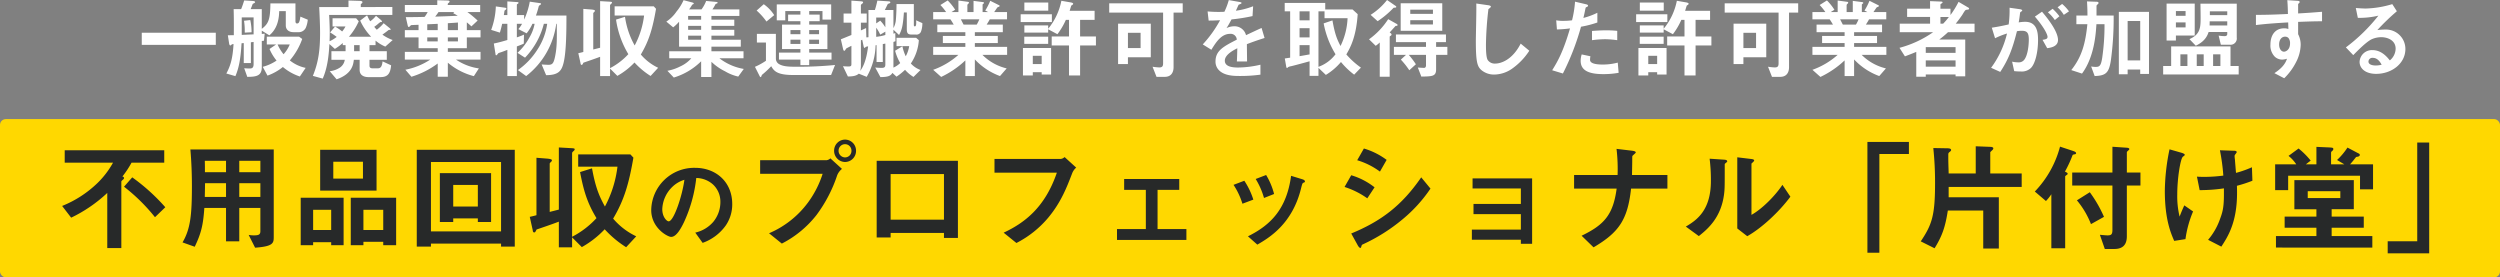
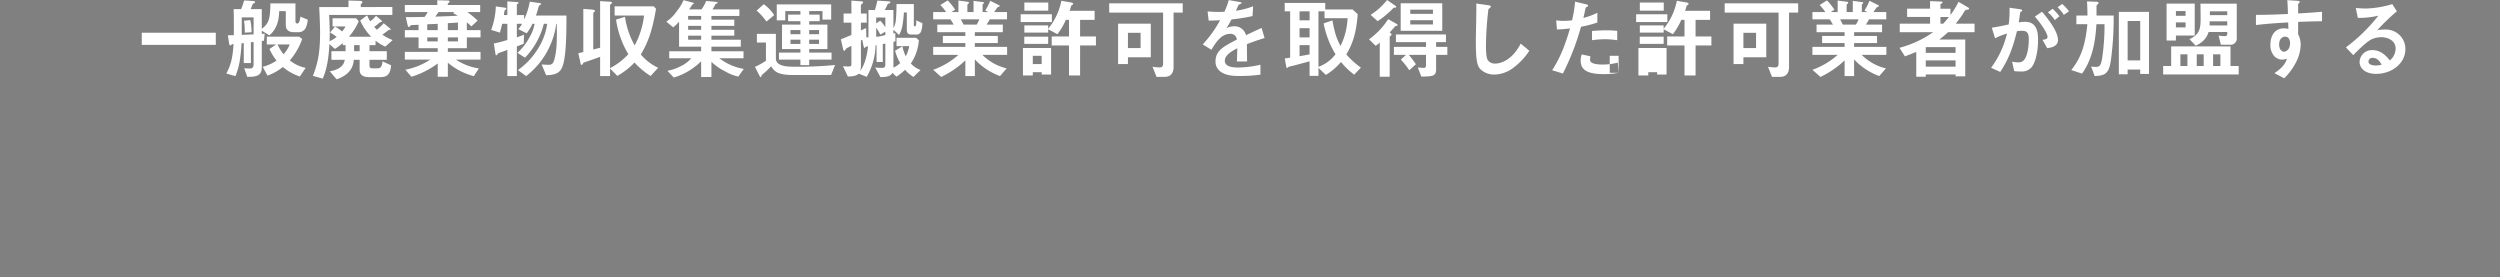
<svg xmlns="http://www.w3.org/2000/svg" width="853" height="94.63" viewBox="0 0 853 94.63">
  <rect x="0" y="0" width="853" height="94.63" fill="#808080" stroke="none" />
  <defs>
    <style>.a{fill:#fff;}.b{fill:#ffd800;}.c{fill:#272929;}</style>
  </defs>
  <g transform="translate(-414.734 -1577.26)">
-     <path class="a" d="M27.63-9.33v-4.14H2.37v4.14Zm31.38-8.58-2.52-1.05c-.24,1.95-.57,2.34-1.14,2.34-.39,0-.54-.3-.54-.81v-6.03H46.26c-.06,5.46-.6,6.87-2.94,8.67v-6.72H39.51c.3-.63.6-1.5.69-1.71.06-.12.09-.12.39-.27.33-.15.45-.27.45-.42,0-.3-.54-.36-.84-.39l-2.88-.18c-.21.63-.6,1.92-1.05,2.97H33.72c.06,2.1.09,3.78.06,8.88-.6,0-1.23.03-2.04.03l.42,2.7c.09.54.21.78.48.78.06,0,.09-.03.33-.24.18-.18.24-.18.72-.24-.3,4.65-.9,7.14-2.46,10.05l3.09.9c1.29-3,1.8-6.21,2.1-11.22l.75-.06v6.81H39.6V-10.2l.93-.12v7.56c0,1.35-.63,1.5-1.32,1.5-.57,0-1.05-.03-1.89-.09l1.05,2.94c3.09,0,4.95-.33,4.95-3.3v-8.94c.36-.03.39-.06.75-.09l.24-2.4c-.57.06-.75.06-.99.09v-1.11l2.58,1.59c2.43-2.01,3.3-4.92,3.36-8.25h2.25v4.86c0,1.53,1.14,2.31,2.64,2.31h1.53a2.708,2.708,0,0,0,2.64-1.47A8.662,8.662,0,0,0,59.01-17.91ZM58.29-1.47a12.649,12.649,0,0,1-5.4-2.55,23.137,23.137,0,0,0,4.23-7.32l-1.08-.78H45.03v2.67h3.18L45.96-7.92a16.416,16.416,0,0,0,2.4,3.96,15.481,15.481,0,0,1-4.71,2.13l1.62,3a18.06,18.06,0,0,0,5.25-2.94,17.416,17.416,0,0,0,5.79,3.24ZM52.86-9.45a11.844,11.844,0,0,1-2.1,3.33,14.026,14.026,0,0,1-2.04-3.33ZM40.53-12.9c-.96.03-2.94.12-4.05.18v-5.97h4.05Zm-.69-.72a19.522,19.522,0,0,0-.45-4.17l-2.13.24a21.9,21.9,0,0,1,.24,4.05Zm48.15,2.64a13.475,13.475,0,0,1-3.51-1.83c.45-.33,1.14-.81,2.01-1.5a.539.539,0,0,1,.39-.12c.24,0,.42,0,.42-.18,0-.15-.39-.45-.45-.51L84.9-16.71a12.877,12.877,0,0,1-2.34,2.22,8.937,8.937,0,0,1-.87-.99,13.668,13.668,0,0,0,1.53-1.2c.24-.18.36-.27.54-.42.39,0,.57,0,.57-.18,0-.21-.33-.51-.39-.57l-1.65-1.38a9.05,9.05,0,0,1-1.98,1.86,13.292,13.292,0,0,1-1.05-2.04l-2.37,1.8a19.675,19.675,0,0,0,3.75,5.52H73.05a20.977,20.977,0,0,0,3.36-5.28l-.9-1.02H67.47v2.79h4.41a9.053,9.053,0,0,1-1.14,1.71,15.188,15.188,0,0,0-2.43-1.68l-1.68,2.01a20.1,20.1,0,0,1,2.25,1.53,11.185,11.185,0,0,1-2.43,1.47c.06-1.56.06-2.94.06-3.18,0-.75-.06-3.39-.21-5.79H87.87v-2.7H77.1v-.87c0-.12.03-.15.36-.39a.607.607,0,0,0,.21-.39c0-.33-.39-.42-.93-.45l-3.84-.12v2.22H62.91c.15,2.88.3,6.36.3,8.85,0,5.76-.54,9.93-2.46,14.64l3.36.93c1.83-4.08,2.13-9.03,2.28-11.79l1.86,1.65a17.382,17.382,0,0,0,2.7-2.01v.72h.96v2.07H67.08v2.94h4.56a3.878,3.878,0,0,1-1.68,2.67A7.83,7.83,0,0,1,66.51-.33l2.34,2.76C74.19.6,74.55-2.7,74.73-4.23h1.98V-.78c0,2.34,2.34,2.46,2.97,2.46h4.14c2.61,0,3.36-1.35,3.63-4.02L84.54-3.69c-.15,1.08-.33,2.37-1.59,2.37H81.06c-.48,0-.99-.15-.99-.9V-4.23h5.91V-7.17H80.07V-9.24h2.07v-1.53a12.945,12.945,0,0,0,3.33,2.04ZM76.71-7.17H74.82V-9.24h1.89Zm41.25,2.88V-6.93H106.8V-8.19h6.48v-3.69h4.68v-2.46h-4.68v-2.67c.81.69,1.11.93,1.56,1.38l2.13-1.98a35.388,35.388,0,0,0-3.51-2.91h4.38v-2.4H106.77c0-.45,0-.48.27-.69.3-.27.36-.3.36-.45,0-.36-.48-.39-.69-.39l-3.51-.09v1.62H92.13v2.4h7.8a11.811,11.811,0,0,1-1.05,1.65c-.78.03-3.69.09-6.42.09l.63,2.76c.12.48.24.6.39.6s.18-.06.6-.48a.658.658,0,0,1,.54-.18c.6-.03.75-.03,2.19-.09v1.83H92.13v2.46h4.68v3.69h6.54v1.26H92.13v2.64h8.67A23.493,23.493,0,0,1,92.31-.84l2.07,2.4a29.3,29.3,0,0,0,8.97-4.53V1.56h3.45v-4.8a22.479,22.479,0,0,0,8.88,4.59l1.71-2.64a18.537,18.537,0,0,1-7.8-3Zm-7.71-10.05H106.8v-2.37c2.31-.15,2.58-.15,3.45-.24Zm0,3.84H106.8v-1.38h3.45Zm-6.9-3.84H99.78v-2.01c1.29-.03,2.22-.09,3.57-.15Zm0,3.84H99.78v-1.38h3.57Zm6.84-8.76c-2.88.15-5.64.24-7.71.3a14.857,14.857,0,0,0,1.14-1.56h5.37l-.36.39C109.02-19.92,109.44-19.71,110.19-19.26Zm37.08-.06H136.86a27.708,27.708,0,0,0,.9-2.94.876.876,0,0,1,.51-.66c.15-.09.33-.24.33-.39,0-.12-.12-.21-.27-.24l-3.57-.51a25.49,25.49,0,0,1-1.92,6.12V-19.5h-2.49v-3.51c0-.15.18-.27.33-.33a.412.412,0,0,0,.24-.33c0-.18-.18-.24-.33-.24l-3.48-.24v4.65h-1.2c.03-.18.21-1.35.21-1.41.06-.15.09-.15.48-.45a.5.5,0,0,0,.18-.33c0-.15-.18-.27-.36-.3l-3.24-.45a25.857,25.857,0,0,1-1.59,8.01l2.97.93c.27-.9.45-1.53.78-3h1.77v5.52c-1.92.57-2.94.84-4.62,1.2l.57,3.57c.03.27.06.45.27.45.15,0,.45-.39.66-.69a5.146,5.146,0,0,1,.78-.3c.18-.03,1.44-.51,2.34-.87V1.32h3.24V-8.79c1.29-.48,1.59-.6,2.37-.96l.06-3.06c-1.05.45-1.71.69-2.43.93V-16.5h1.77a8.975,8.975,0,0,1-1.26,1.8l2.82,1.44a14.734,14.734,0,0,0,1.98-3.24h.75a14.354,14.354,0,0,1-1.8,4.71,19.817,19.817,0,0,1-4.05,5.19l2.58,1.65a25.89,25.89,0,0,0,6.42-11.55h1.14a21.442,21.442,0,0,1-3.39,8.88,24.552,24.552,0,0,1-6.6,6.9l2.82,2.04A27.032,27.032,0,0,0,143.79-16.5h.18c.06,5.13.09,7.92-.57,11.1-.48,2.37-.93,2.88-2.25,2.88-.24,0-1.32-.03-2.34-.12l1.53,3.66c4.23-.03,5.31-1.44,6-4.41C147.24-7.26,147.27-14.61,147.27-19.32ZM178.56-1.5a17.644,17.644,0,0,1-5.91-4.53c2.85-4.77,4.05-9.03,5.19-15.6l-.78-.84H163.71v3.15h10.05a28.918,28.918,0,0,1-3.21,10.2,27.748,27.748,0,0,1-3.3-9.78l-3.06.96a31.751,31.751,0,0,0,4.2,11.79,22.4,22.4,0,0,1-6.24,4.77V-22.77c0-.12.03-.24.33-.51.27-.21.33-.36.33-.48,0-.24-.15-.27-1.41-.33l-2.64-.15v15.9c-1.38.36-1.56.39-2.34.6V-20.1c0-.12.15-.27.24-.36a.732.732,0,0,0,.33-.51c0-.3-.9-.39-1.29-.42l-2.67-.21V-6.9c-.54.15-.66.18-1.71.42l.75,3.39c.03.15.03.6.39.6.27,0,.39-.33.6-.75,1.32-.45,3.81-1.29,5.7-2.01V1.32h3.39V-1.23l2.49,2.49a24.468,24.468,0,0,0,5.85-4.56,26.563,26.563,0,0,0,5.49,4.59Zm29.22.39a18.725,18.725,0,0,1-8.31-3.63h8.22v-2.4H196.74V-8.7h10.02v-2.37H196.74v-1.38h7.8v-2.01h-7.8v-1.35h7.8v-2.1h-7.8V-19.2h9.54v-2.22h-9.21a12.06,12.06,0,0,0,1.02-1.71c.06-.12.12-.18.42-.27.21-.09.36-.15.36-.3,0-.24-.6-.3-.69-.3l-3.24-.3a12.155,12.155,0,0,1-1.59,2.88h-4.23a14.7,14.7,0,0,0,.96-1.44c.06-.12.09-.18.36-.3.12-.06.27-.12.27-.27,0-.12-.12-.27-.63-.39l-2.85-.75a16.428,16.428,0,0,1-2.4,3.87,12.592,12.592,0,0,1-3.48,3.45l2.34,1.95a14.133,14.133,0,0,0,2.01-1.92V-8.7h7.53v1.56H182.34v2.4h7.53a11.036,11.036,0,0,1-3.81,2.79,15.243,15.243,0,0,1-4.35,1.47l2.19,2.31a22.533,22.533,0,0,0,9.33-5.55V1.65h3.51V-3.54A18.086,18.086,0,0,0,201.39-.3a15.288,15.288,0,0,0,4.5,1.8ZM193.23-14.46h-4.44v-1.35h4.44Zm0-3.45h-4.44V-19.2h4.44Zm0,6.84h-4.44v-1.38h4.44Zm44.49,6.78v-2.4H230.1v-1.2h6.21v-8.34H230.1V-17.4h3.57v-2.25H230.1v-1.2h4.53v2.91h2.97v-5.19H219.03v5.43h2.91v-3.15h5.16v1.2h-4.2v2.25h4.2v1.17h-6.27v8.34h6.27v1.2h-7.32v2.4h7.32V-2.4h3V-4.29Zm-4.26-8.67H230.1v-1.41h3.36Zm0,3.33H230.1V-11.1h3.36Zm-6.36-3.33h-3.39v-1.41h3.39Zm0,3.33h-3.39V-11.1h3.39Zm-8.94-9.84a13.447,13.447,0,0,0-3.57-3.72l-2.43,2.16a21.835,21.835,0,0,1,3.36,3.75ZM238.92-2.46a124.328,124.328,0,0,1-12.99.6c-2.46,0-4.68,0-6.21-.96a2.139,2.139,0,0,1-.99-1.77v-8.49h-6.48v2.97h3.09V-3.9a22.4,22.4,0,0,1-3.75,2.07l1.59,3.15c.09.18.21.36.39.36.12,0,.24-.36.39-.75a31.741,31.741,0,0,0,3.18-2.97c.84,1.44,1.77,3,7.38,3h13.05Zm29.79-14.28-2.13-.96c.03.42.18,2.07-.42,2.07-.24,0-.36-.12-.36-.51v-7.11h-5.91c0,2.37-.15,4.92-.27,5.88a7.612,7.612,0,0,1-.78,2.34v-6.18H255.9c.15-.3.81-1.62,1.02-2.07.24-.12.87-.21.87-.57,0-.27-.48-.33-.69-.33l-3.75-.24a30.8,30.8,0,0,1-.84,3.21h-2.19v9.27a4.625,4.625,0,0,1-.72.06l-.09-3.18c-.84.39-.84.39-1.77.81v-2.64h1.98v-3.12h-1.98v-2.85c0-.15.06-.21.54-.6.12-.12.21-.21.21-.36,0-.3-.39-.33-.69-.36l-3.3-.24v4.41h-2.67v3.12h2.67v4.2c-1.77.72-1.95.81-3.6,1.47l.72,3.15c.06.27.18.78.45.78.24,0,.45-.51.69-.81.3-.18,1.26-.66,1.74-.9v6.21c0,.63-.15.84-.96.84-.15,0-.87,0-1.92-.09l1.68,3.51c1.53-.03,2.73-.12,3.72-.96l2.7,1.08a22.522,22.522,0,0,0,3.03-10.77l.33-.06v5.76h2.13V-9.6c.42-.06.45-.09.87-.15v7.14c0,.84-.27,1.14-1.26,1.14-.78,0-1.44-.06-2.19-.12l1.77,3.27c2.64-.03,3.51-.42,4.08-1.44l1.41,1.29A20.939,20.939,0,0,0,262.8-.81a12.327,12.327,0,0,0,2.88,2.43l2.4-2.37a8.222,8.222,0,0,1-3.3-2.22,16.112,16.112,0,0,0,2.73-7.95l-.93-.81h-6.69v2.85h4.32a10.389,10.389,0,0,1-1.17,3.45,14.9,14.9,0,0,1-1.14-3.42l-2.49,1.53a16.468,16.468,0,0,0,1.74,4.2,8.051,8.051,0,0,1-2.31,1.56v-8.76l.69-.24-.06-2.79-.63.21v-1.35l1.92,1.8c.93-1.71,1.32-3,1.65-7.68h.99v5.55c0,1.62.36,1.98,1.8,1.98h1.26a1.641,1.641,0,0,0,1.83-1.14A8.1,8.1,0,0,0,268.71-16.74ZM256.08-15.3a12.23,12.23,0,0,0-1.74-2.28l-1.38.93v-2.01h3.12Zm0,2.61a17.839,17.839,0,0,1-3.12.63v-3.12a12.9,12.9,0,0,1,1.38,2.37l1.74-1.02ZM250.2-8.82c-.66,5.34-1.89,7.23-2.7,8.4a7.571,7.571,0,0,0,.24-1.59v-8.85a3.028,3.028,0,0,1,.45-.21l.45,2.13c.06.3.15.66.36.66.06,0,.15-.09.3-.24C249.45-8.7,249.69-8.73,250.2-8.82Zm47.43,2.91V-8.64H286.62V-9.93h7.83v-2.43h-7.83v-1.29h9.54v-2.58h-5.52c.39-.6.69-1.08,1.08-1.8h5.88v-2.49h-4.38c.18-.24,1.02-1.5,1.08-1.56a2.646,2.646,0,0,1,.6-.27.367.367,0,0,0,.18-.27.291.291,0,0,0-.21-.24l-3-1.5a20.74,20.74,0,0,1-1.71,3.33l.99.51h-1.89v-2.49c0-.15.15-.27.24-.33.15-.09.24-.18.24-.3,0-.18-.18-.24-.33-.27l-3.24-.42v3.81h-2.1v-2.34a.643.643,0,0,1,.3-.48c.09-.09.24-.21.24-.39a.317.317,0,0,0-.27-.27l-3.33-.45v3.93h-2.37l1.26-.78a17.88,17.88,0,0,0-2.55-3.18l-2.49,1.56a18.915,18.915,0,0,1,1.95,2.4H272.4v2.49h5.88c.3.42.39.57,1.14,1.8h-5.61v2.58h9.57v1.29H275.7v2.43h7.68v1.29H272.4v2.73h8.61a26.1,26.1,0,0,1-8.61,5.1l2.73,2.43a31.926,31.926,0,0,0,8.25-5.64V1.32h3.24V-4.35a22.228,22.228,0,0,0,8.58,5.67l2.28-2.61a17.44,17.44,0,0,1-8.28-4.62Zm-9.48-12.12a14.38,14.38,0,0,1-.9,1.8h-4.47c-.51-.96-.54-1.05-.93-1.8ZM309.42-2.76h-3.03V-5.58h3.03ZM312.63.81V-8.25h-9.6V1.11h3.36V0h3.03V.81Zm-.99-10.47v-2.46h-8.16v2.46Zm16.29.54v-3.06h-5.4v-5.67h4.95v-3.09h-8.52c.06-.18.54-1.74.54-1.74a1.332,1.332,0,0,1,.33-.24c.15-.12.33-.21.33-.42,0-.27-.45-.39-.72-.45l-3.3-.57a21.563,21.563,0,0,1-4.5,9.54v-1.14h-8.13v2.46h8.13v-1.14l3.15,1.68a23.536,23.536,0,0,0,2.88-4.89h1.08v5.67h-5.91v3.06h5.91V1.11h3.78V-9.12ZM311.67-21v-2.76h-8.16V-21Zm1.23,3.9v-2.67H302.25v2.67Zm44.64-3.24v-3.15H332.46v3.15h18.39V-3c0,.93-.27,1.38-1.29,1.38a20.849,20.849,0,0,1-2.31-.24l1.35,3.45h2.82c2.07,0,3-1.38,3-3.3V-20.34ZM346.65-5.1V-16.56H335.49v13.8h3.36V-5.1Zm-3.48-3.12h-4.32v-5.22h4.32Zm42.3-3.45-1.02-3.42c-1.41.63-1.8.81-5.31,2.46a4.021,4.021,0,0,0-4.08-3.03,5.8,5.8,0,0,0-2.58.63c.51-.78.75-1.2,1.71-2.97a63.148,63.148,0,0,0,7.17-1.14l.21-3.36a25.331,25.331,0,0,1-5.88,1.53c.15-.33.9-2.01.93-2.04.03,0,.63-.27.69-.3.18-.06.3-.15.3-.33,0-.21-.51-.27-.6-.3l-3.75-.66a23.265,23.265,0,0,1-1.5,3.99,42.2,42.2,0,0,1-5.73-.12l.36,3.12c1.26,0,2.19-.03,3.9-.12a39.888,39.888,0,0,1-5.91,8.25l2.94,1.83c1.65-2.7,3.45-5.43,6.39-5.43a2.078,2.078,0,0,1,2.28,1.98c-4.5,2.31-7.26,3.72-7.26,7.44a4.1,4.1,0,0,0,1.14,2.94c1.89,2.01,5.37,2.01,7.05,2.01a49.649,49.649,0,0,0,7.14-.45V-2.55a34.686,34.686,0,0,1-7.65.96c-2.19,0-4.5-.39-4.5-2.34,0-2.1,3.12-3.66,4.26-4.23-.03,1.32-.06,2.79-.15,4.5h3.48c0-1.02-.06-4.74-.06-5.91C381.66-10.41,383.1-10.92,385.47-11.67ZM418.35-1.56a27.29,27.29,0,0,1-4.98-4.5c1.32-2.28,3.36-5.88,3.87-13.74l-1.74-1.59h-9.33v-2.25H392.34v2.88h1.86V-4.95c-.9.12-.99.15-1.83.27l.48,2.73c.06.39.15.51.3.51.09,0,.21-.12.39-.3a3.234,3.234,0,0,1,.99-.3c.93-.21,4.59-1.2,6.3-1.68V1.26h3.03V-1.47l2.52,2.4a20.932,20.932,0,0,0,5.16-4.41,25.7,25.7,0,0,0,4.5,4.32Zm-4.56-16.86a23.9,23.9,0,0,1-2.4,9.48c-1.2-2.25-1.95-4.11-2.76-8.73l-3,1.02a31.2,31.2,0,0,0,4.05,10.53,12.683,12.683,0,0,1-5.82,4.29V-20.76h2.07v2.34Zm-12.96,6.54h-3.42V-15h3.42Zm0-5.82h-3.42v-3.06h3.42Zm0,11.64c-.75.12-1.17.21-3.42.6V-9.24h3.42Zm45.27-8.07v-9.39H431.91v9.39Zm-3.18-5.76h-7.74v-1.44h7.74Zm0,3.6h-7.74v-1.44h7.74Zm-12.51-6c0-.18-.27-.36-.33-.39l-2.82-1.95a22.127,22.127,0,0,1-5.61,5.07l2.4,2.16a30.65,30.65,0,0,0,5.4-4.53c.12-.09.24-.09.48-.09C430.23-22.02,430.41-22.08,430.41-22.29ZM447.84-5.91V-8.64H444v-1.62h3.36v-2.61H430.29v2.61h10.26v1.62H429.6v2.73h4.14l-1.77,1.62a27.009,27.009,0,0,1,2.88,3.63L437.1-2.7a28.174,28.174,0,0,0-2.43-3.21h5.88v3.63c0,.48-.27.81-.63.81s-1.86-.09-2.16-.12l1.2,3.09c3.78-.06,5.04-.09,5.04-2.46V-5.91Zm-16.98-10.2c0-.15-.24-.33-.36-.39l-2.85-1.59a25.384,25.384,0,0,1-6.54,6.87L423.39-9a9.765,9.765,0,0,0,1.38-1.14V1.56h3.39V-12.09c0-.09.06-.15.24-.27.3-.18.39-.3.39-.48a.513.513,0,0,0-.21-.39l-.42-.36c.48-.48.6-.63,1.71-1.86.3-.33.3-.36.54-.36C430.53-15.81,430.86-15.81,430.86-16.11ZM475.8-7.32l-2.94-2.43c-2.94,5.76-6.96,6.81-8.64,6.81a2.893,2.893,0,0,1-2.64-1.26c-.57-1.02-.57-3.93-.57-5.31a113.384,113.384,0,0,1,.84-12c.48-.39.84-.63.84-.87,0-.18-.27-.39-.99-.48l-3.99-.57c.09,2.01-.15,10.92-.15,12.75,0,7.2.48,8.73,1.89,9.96A6.673,6.673,0,0,0,463.83.81a10.844,10.844,0,0,0,5.97-1.92A22.383,22.383,0,0,0,475.8-7.32Zm30-3.6V-14.1a34.452,34.452,0,0,0-3.96-.18c-1.59,0-3.09.09-4.65.21v3.15a36.767,36.767,0,0,1,4.5-.33A32.6,32.6,0,0,1,505.8-10.92Zm-6.78-6.03v-3.33a23.463,23.463,0,0,1-4.77,1.77c.21-.84.45-1.92.72-3.27.06-.3.12-.33.51-.51.27-.12.36-.21.36-.42,0-.33-.69-.48-.75-.48l-3.69-.87a36.432,36.432,0,0,1-1.02,6.36,21.767,21.767,0,0,1-2.97.18,12.1,12.1,0,0,1-2.43-.18l.24,3.12a39.553,39.553,0,0,0,4.47-.36C487.32-6.81,485.4-3.57,483.6-.66L487.26.45a85.08,85.08,0,0,0,6.18-15.96A36.207,36.207,0,0,0,499.02-16.95ZM506.28.21l-.3-3.48a19.75,19.75,0,0,1-5.28.66c-.69,0-2.97-.03-3.81-.81a1.03,1.03,0,0,1-.36-.9,5.673,5.673,0,0,1,.12-1.11l-2.97-.63a6.953,6.953,0,0,0-.36,2.16c0,3.06,2.31,4.56,7.71,4.56A29.017,29.017,0,0,0,506.28.21Zm13.14-2.97h-3.03V-5.58h3.03ZM522.63.81V-8.25h-9.6V1.11h3.36V0h3.03V.81Zm-.99-10.47v-2.46h-8.16v2.46Zm16.29.54v-3.06h-5.4v-5.67h4.95v-3.09h-8.52c.06-.18.54-1.74.54-1.74a1.333,1.333,0,0,1,.33-.24c.15-.12.33-.21.33-.42,0-.27-.45-.39-.72-.45l-3.3-.57a21.563,21.563,0,0,1-4.5,9.54v-1.14h-8.13v2.46h8.13v-1.14l3.15,1.68a23.533,23.533,0,0,0,2.88-4.89h1.08v5.67h-5.91v3.06h5.91V1.11h3.78V-9.12ZM521.67-21v-2.76h-8.16V-21Zm1.23,3.9v-2.67H512.25v2.67Zm44.64-3.24v-3.15H542.46v3.15h18.39V-3c0,.93-.27,1.38-1.29,1.38a20.85,20.85,0,0,1-2.31-.24l1.35,3.45h2.82c2.07,0,3-1.38,3-3.3V-20.34ZM556.65-5.1V-16.56H545.49v13.8h3.36V-5.1Zm-3.48-3.12h-4.32v-5.22h4.32Zm44.46,2.31V-8.64H586.62V-9.93h7.83v-2.43h-7.83v-1.29h9.54v-2.58h-5.52c.39-.6.69-1.08,1.08-1.8h5.88v-2.49h-4.38c.18-.24,1.02-1.5,1.08-1.56a2.646,2.646,0,0,1,.6-.27.367.367,0,0,0,.18-.27.291.291,0,0,0-.21-.24l-3-1.5a20.738,20.738,0,0,1-1.71,3.33l.99.51h-1.89v-2.49c0-.15.15-.27.24-.33.15-.09.24-.18.24-.3,0-.18-.18-.24-.33-.27l-3.24-.42v3.81h-2.1v-2.34a.643.643,0,0,1,.3-.48c.09-.09.24-.21.24-.39a.317.317,0,0,0-.27-.27l-3.33-.45v3.93h-2.37l1.26-.78a17.882,17.882,0,0,0-2.55-3.18l-2.49,1.56a18.915,18.915,0,0,1,1.95,2.4H572.4v2.49h5.88c.3.42.39.57,1.14,1.8h-5.61v2.58h9.57v1.29H575.7v2.43h7.68v1.29H572.4v2.73h8.61a26.1,26.1,0,0,1-8.61,5.1l2.73,2.43a31.926,31.926,0,0,0,8.25-5.64V1.32h3.24V-4.35a22.228,22.228,0,0,0,8.58,5.67l2.28-2.61a17.44,17.44,0,0,1-8.28-4.62Zm-9.48-12.12a14.389,14.389,0,0,1-.9,1.8h-4.47c-.51-.96-.54-1.05-.93-1.8Zm39.57,4.38v-2.91H621.3c.96-1.17,2.04-2.7,2.25-3.03.96-1.62,1.05-1.65,1.47-1.71.6-.06.84-.12.84-.36a.465.465,0,0,0-.24-.36L622.26-24a30.971,30.971,0,0,1-2.76,4.5v-2.16h-3.42v-1.41c0-.18.24-.3.42-.39.12-.09.3-.18.3-.39,0-.12-.15-.24-.42-.24l-3.84-.15v2.58h-7.83v2.82h7.83v2.28H602.19v2.91h11.4A36.1,36.1,0,0,1,602.1-8.31l1.86,2.91c1.74-.66,2.52-.96,3.87-1.53V1.56h3.24V.78h10.17v.63h3.3V-11.13h-8.88a31.529,31.529,0,0,0,3-2.52ZM621.24-6.6H611.07V-8.55h10.17Zm0,4.71H611.07V-4.02h10.17Zm-2.28-16.95a21.855,21.855,0,0,1-1.95,2.28h-.93v-2.28Zm40.98-1.92a13.666,13.666,0,0,0-2.34-2.52l-1.56,1.14a11.911,11.911,0,0,1,2.13,2.58Zm-3.27,1.68a18.479,18.479,0,0,0-2.31-2.55l-1.62,1.2a13.4,13.4,0,0,1,2.37,2.64Zm-.48,8.1c0-3.18-4.08-8.01-5.46-9.66l-2.43,1.68c3.18,3.69,4.32,6.15,4.32,6.9,0,.72-.63.87-1.71,1.02l1.59,2.85C653.61-8.34,656.19-8.7,656.19-10.98Zm-6.81.03c0-2.67-.36-6.24-4.41-6.24a12.533,12.533,0,0,0-2.19.21c.24-1.35.3-1.89.45-3.09.06-.39.06-.39.42-.63.3-.18.33-.21.33-.33,0-.24-.33-.39-.72-.45l-3.6-.51a35.9,35.9,0,0,1-.3,5.7c-2.46.54-3.48.75-5.76,1.11l1.11,3.6a26.869,26.869,0,0,1,4.08-1.62,31.84,31.84,0,0,1-5.43,11.7l3.12,1.41c2.73-4.14,4.17-7.74,5.7-13.89a9.927,9.927,0,0,1,1.62-.15c1.86,0,2.43.72,2.43,3.03,0,1.44-.24,5.22-1.59,6.9a2.333,2.333,0,0,1-2.07.84,8.829,8.829,0,0,1-2.04-.24l.72,3.24a21.111,21.111,0,0,0,2.25.12,4.506,4.506,0,0,0,3.42-1.17C648.33-2.76,649.38-6.63,649.38-10.95ZM687.24.6V-20.58H676.95V.72h3V-.9h4.29V.6ZM675.18-19.32h-5.85v-3.15c0-.3.03-.39.36-.66.24-.21.33-.3.33-.51,0-.33-.39-.39-.69-.39l-3.24-.12c.12,2.13.15,3.33.15,4.83h-3.78v2.94h3.75c-.66,6.6-1.89,11.13-5.49,15.66l3.66,1.2c4.23-5.73,4.71-13.56,4.92-16.86h2.76a76.492,76.492,0,0,1-.78,11.43c-.42,2.73-.9,3.15-2.22,3.15a8.607,8.607,0,0,1-1.56-.15l1.2,3.27c3.78-.15,4.89-.99,5.55-5.49A106.149,106.149,0,0,0,675.18-19.32Zm9.06,15.3h-4.29V-17.46h4.29Zm33.6,4.8V-2.1h-2.79V-8.79H694.8V-2.1h-2.73V.78ZM705.9-2.1h-2.37V-6.09h2.37Zm5.7,0h-2.49V-6.09h2.49Zm-11.25,0h-2.4V-6.09h2.4Zm16.83-9.72V-23.37H704.79c.03,1.68.06,3.51.06,5.07,0,3.45-.36,5.49-3.81,7.02l2.16,2.25c3.27-1.56,3.99-3.54,4.38-4.68h6.36v.66c0,.66-.54.75-.93.75a14.458,14.458,0,0,1-2.01-.18l.75,3.12h3.12A2.146,2.146,0,0,0,717.18-11.82Zm-3.24-7.65H708v-1.29h5.94Zm0,3.54h-6.03c.03-.66.03-.75.03-1.41h6Zm-11.1,3.42V-23.4h-9.6v12.6h3.18v-1.71Zm-3.12-6.72h-3.3v-1.62h3.3Zm0,3.96h-3.3v-1.71h3.3Zm46.56-2.1v-3.24c-3.06.24-3.99.33-8.16.57v-3.09c0-.12.03-.18.24-.36s.27-.27.27-.45c0-.3-.18-.39-.87-.42l-3.33-.21c.18,2.19.18,3.78.21,4.71-6.3.3-8.88.3-10.92.3v3.48c3.81-.48,8.34-.75,11.01-.9l.06,2.25a3.957,3.957,0,0,0-1.41-.24c-3.06,0-4.71,2.28-4.71,5.58a5.368,5.368,0,0,0,1.56,4.17,3.777,3.777,0,0,0,2.46.93,6.032,6.032,0,0,0,1.62-.3c-.66,2.19-2.49,3.75-4.29,4.92l3.36,1.74a20.813,20.813,0,0,0,4.08-5.58,13.452,13.452,0,0,0,1.53-5.79,7.737,7.737,0,0,0-.87-3.66v-4.2C742.02-17.31,744-17.37,746.28-17.37ZM735.36-9.78c0,2.13-1.44,2.79-2.07,2.79-.69,0-1.65-.69-1.65-2.49,0-1.59.84-2.64,2.04-2.64a1.561,1.561,0,0,1,1.11.42A2.8,2.8,0,0,1,735.36-9.78Zm39.36,1.86a6.613,6.613,0,0,0-6.66-6.63,23.886,23.886,0,0,0-2.91.18,74.174,74.174,0,0,1,6.66-6.42l-1.56-2.43a34,34,0,0,1-9.09,1.5c-.93,0-2.64-.12-3.36-.18l.69,3.36a28.007,28.007,0,0,0,7.02-.75,59.225,59.225,0,0,1-11.1,10.83l2.52,2.64c1.68-1.71,4.32-4.38,6.18-5.37a8.136,8.136,0,0,1,3.42-.75c1.95,0,4.86.96,4.86,3.93a5.285,5.285,0,0,1-1.98,3.99c-.84-1.05-2.79-3.51-5.91-3.51a4.2,4.2,0,0,0-4.41,3.99c0,2.22,1.92,4.11,5.67,4.11C770.04.57,774.72-2.94,774.72-7.92Zm-8.1,5.37a8.529,8.529,0,0,1-2.04.27c-1.08,0-2.46-.3-2.46-1.35a1.322,1.322,0,0,1,1.5-1.26C765.33-4.89,766.23-3.24,766.62-2.55Z" transform="translate(460.734 1601.89)" />
+     <path class="a" d="M27.63-9.33v-4.14H2.37v4.14Zm31.38-8.58-2.52-1.05c-.24,1.95-.57,2.34-1.14,2.34-.39,0-.54-.3-.54-.81v-6.03H46.26c-.06,5.46-.6,6.87-2.94,8.67v-6.72H39.51c.3-.63.6-1.5.69-1.71.06-.12.09-.12.39-.27.33-.15.45-.27.45-.42,0-.3-.54-.36-.84-.39l-2.88-.18c-.21.63-.6,1.92-1.05,2.97H33.72c.06,2.1.09,3.78.06,8.88-.6,0-1.23.03-2.04.03l.42,2.7c.09.54.21.78.48.78.06,0,.09-.03.33-.24.18-.18.24-.18.72-.24-.3,4.65-.9,7.14-2.46,10.05l3.09.9c1.29-3,1.8-6.21,2.1-11.22l.75-.06v6.81H39.6V-10.2l.93-.12v7.56c0,1.35-.63,1.5-1.32,1.5-.57,0-1.05-.03-1.89-.09l1.05,2.94c3.09,0,4.95-.33,4.95-3.3v-8.94c.36-.03.39-.06.75-.09l.24-2.4c-.57.06-.75.06-.99.09v-1.11l2.58,1.59c2.43-2.01,3.3-4.92,3.36-8.25h2.25v4.86c0,1.53,1.14,2.31,2.64,2.31h1.53a2.708,2.708,0,0,0,2.64-1.47A8.662,8.662,0,0,0,59.01-17.91ZM58.29-1.47a12.649,12.649,0,0,1-5.4-2.55,23.137,23.137,0,0,0,4.23-7.32l-1.08-.78H45.03v2.67h3.18L45.96-7.92a16.416,16.416,0,0,0,2.4,3.96,15.481,15.481,0,0,1-4.71,2.13l1.62,3a18.06,18.06,0,0,0,5.25-2.94,17.416,17.416,0,0,0,5.79,3.24ZM52.86-9.45a11.844,11.844,0,0,1-2.1,3.33,14.026,14.026,0,0,1-2.04-3.33ZM40.53-12.9c-.96.03-2.94.12-4.05.18v-5.97h4.05Zm-.69-.72a19.522,19.522,0,0,0-.45-4.17l-2.13.24a21.9,21.9,0,0,1,.24,4.05Zm48.15,2.64a13.475,13.475,0,0,1-3.51-1.83c.45-.33,1.14-.81,2.01-1.5a.539.539,0,0,1,.39-.12c.24,0,.42,0,.42-.18,0-.15-.39-.45-.45-.51L84.9-16.71a12.877,12.877,0,0,1-2.34,2.22,8.937,8.937,0,0,1-.87-.99,13.668,13.668,0,0,0,1.53-1.2c.24-.18.36-.27.54-.42.39,0,.57,0,.57-.18,0-.21-.33-.51-.39-.57l-1.65-1.38a9.05,9.05,0,0,1-1.98,1.86,13.292,13.292,0,0,1-1.05-2.04l-2.37,1.8a19.675,19.675,0,0,0,3.75,5.52H73.05a20.977,20.977,0,0,0,3.36-5.28l-.9-1.02H67.47v2.79h4.41a9.053,9.053,0,0,1-1.14,1.71,15.188,15.188,0,0,0-2.43-1.68l-1.68,2.01a20.1,20.1,0,0,1,2.25,1.53,11.185,11.185,0,0,1-2.43,1.47c.06-1.56.06-2.94.06-3.18,0-.75-.06-3.39-.21-5.79H87.87v-2.7H77.1v-.87c0-.12.03-.15.36-.39a.607.607,0,0,0,.21-.39c0-.33-.39-.42-.93-.45l-3.84-.12v2.22H62.91c.15,2.88.3,6.36.3,8.85,0,5.76-.54,9.93-2.46,14.64l3.36.93c1.83-4.08,2.13-9.03,2.28-11.79l1.86,1.65a17.382,17.382,0,0,0,2.7-2.01v.72h.96v2.07H67.08v2.94h4.56a3.878,3.878,0,0,1-1.68,2.67A7.83,7.83,0,0,1,66.51-.33l2.34,2.76C74.19.6,74.55-2.7,74.73-4.23h1.98V-.78c0,2.34,2.34,2.46,2.97,2.46h4.14c2.61,0,3.36-1.35,3.63-4.02L84.54-3.69c-.15,1.08-.33,2.37-1.59,2.37H81.06c-.48,0-.99-.15-.99-.9V-4.23h5.91V-7.17H80.07V-9.24h2.07v-1.53a12.945,12.945,0,0,0,3.33,2.04ZM76.71-7.17H74.82V-9.24h1.89Zm41.25,2.88V-6.93H106.8V-8.19h6.48v-3.69h4.68v-2.46h-4.68v-2.67c.81.69,1.11.93,1.56,1.38l2.13-1.98a35.388,35.388,0,0,0-3.51-2.91h4.38v-2.4H106.77c0-.45,0-.48.27-.69.3-.27.36-.3.36-.45,0-.36-.48-.39-.69-.39l-3.51-.09v1.62H92.13v2.4h7.8a11.811,11.811,0,0,1-1.05,1.65c-.78.03-3.69.09-6.42.09l.63,2.76c.12.48.24.6.39.6s.18-.06.6-.48a.658.658,0,0,1,.54-.18c.6-.03.75-.03,2.19-.09v1.83H92.13v2.46h4.68v3.69h6.54v1.26H92.13v2.64h8.67A23.493,23.493,0,0,1,92.31-.84l2.07,2.4a29.3,29.3,0,0,0,8.97-4.53V1.56h3.45v-4.8a22.479,22.479,0,0,0,8.88,4.59l1.71-2.64a18.537,18.537,0,0,1-7.8-3Zm-7.71-10.05H106.8v-2.37c2.31-.15,2.58-.15,3.45-.24Zm0,3.84H106.8v-1.38h3.45Zm-6.9-3.84H99.78v-2.01c1.29-.03,2.22-.09,3.57-.15Zm0,3.84H99.78v-1.38h3.57Zm6.84-8.76c-2.88.15-5.64.24-7.71.3a14.857,14.857,0,0,0,1.14-1.56h5.37l-.36.39C109.02-19.92,109.44-19.71,110.19-19.26Zm37.08-.06H136.86a27.708,27.708,0,0,0,.9-2.94.876.876,0,0,1,.51-.66c.15-.09.33-.24.33-.39,0-.12-.12-.21-.27-.24l-3.57-.51a25.49,25.49,0,0,1-1.92,6.12V-19.5h-2.49v-3.51c0-.15.18-.27.33-.33a.412.412,0,0,0,.24-.33c0-.18-.18-.24-.33-.24l-3.48-.24v4.65h-1.2c.03-.18.21-1.35.21-1.41.06-.15.09-.15.48-.45a.5.5,0,0,0,.18-.33c0-.15-.18-.27-.36-.3l-3.24-.45a25.857,25.857,0,0,1-1.59,8.01l2.97.93c.27-.9.45-1.53.78-3h1.77v5.52c-1.92.57-2.94.84-4.62,1.2l.57,3.57c.03.27.06.45.27.45.15,0,.45-.39.66-.69a5.146,5.146,0,0,1,.78-.3c.18-.03,1.44-.51,2.34-.87V1.32h3.24V-8.79c1.29-.48,1.59-.6,2.37-.96l.06-3.06c-1.05.45-1.71.69-2.43.93V-16.5h1.77a8.975,8.975,0,0,1-1.26,1.8l2.82,1.44a14.734,14.734,0,0,0,1.98-3.24h.75a14.354,14.354,0,0,1-1.8,4.71,19.817,19.817,0,0,1-4.05,5.19l2.58,1.65a25.89,25.89,0,0,0,6.42-11.55h1.14a21.442,21.442,0,0,1-3.39,8.88,24.552,24.552,0,0,1-6.6,6.9l2.82,2.04A27.032,27.032,0,0,0,143.79-16.5h.18c.06,5.13.09,7.92-.57,11.1-.48,2.37-.93,2.88-2.25,2.88-.24,0-1.32-.03-2.34-.12l1.53,3.66c4.23-.03,5.31-1.44,6-4.41C147.24-7.26,147.27-14.61,147.27-19.32ZM178.56-1.5a17.644,17.644,0,0,1-5.91-4.53c2.85-4.77,4.05-9.03,5.19-15.6l-.78-.84H163.71v3.15h10.05a28.918,28.918,0,0,1-3.21,10.2,27.748,27.748,0,0,1-3.3-9.78l-3.06.96a31.751,31.751,0,0,0,4.2,11.79,22.4,22.4,0,0,1-6.24,4.77V-22.77c0-.12.03-.24.33-.51.27-.21.33-.36.33-.48,0-.24-.15-.27-1.41-.33l-2.64-.15v15.9c-1.38.36-1.56.39-2.34.6V-20.1c0-.12.15-.27.24-.36a.732.732,0,0,0,.33-.51c0-.3-.9-.39-1.29-.42l-2.67-.21V-6.9c-.54.15-.66.18-1.71.42l.75,3.39c.03.15.03.6.39.6.27,0,.39-.33.6-.75,1.32-.45,3.81-1.29,5.7-2.01V1.32h3.39V-1.23l2.49,2.49a24.468,24.468,0,0,0,5.85-4.56,26.563,26.563,0,0,0,5.49,4.59Zm29.22.39a18.725,18.725,0,0,1-8.31-3.63h8.22v-2.4H196.74V-8.7h10.02v-2.37H196.74v-1.38h7.8v-2.01h-7.8v-1.35h7.8v-2.1h-7.8V-19.2h9.54v-2.22h-9.21a12.06,12.06,0,0,0,1.02-1.71c.06-.12.12-.18.42-.27.21-.09.36-.15.36-.3,0-.24-.6-.3-.69-.3l-3.24-.3a12.155,12.155,0,0,1-1.59,2.88h-4.23a14.7,14.7,0,0,0,.96-1.44c.06-.12.09-.18.36-.3.12-.06.27-.12.27-.27,0-.12-.12-.27-.63-.39l-2.85-.75a16.428,16.428,0,0,1-2.4,3.87,12.592,12.592,0,0,1-3.48,3.45l2.34,1.95a14.133,14.133,0,0,0,2.01-1.92V-8.7h7.53v1.56H182.34v2.4h7.53a11.036,11.036,0,0,1-3.81,2.79,15.243,15.243,0,0,1-4.35,1.47l2.19,2.31a22.533,22.533,0,0,0,9.33-5.55V1.65h3.51V-3.54A18.086,18.086,0,0,0,201.39-.3a15.288,15.288,0,0,0,4.5,1.8ZM193.23-14.46h-4.44v-1.35h4.44Zm0-3.45h-4.44V-19.2h4.44Zm0,6.84h-4.44v-1.38h4.44Zm44.49,6.78v-2.4H230.1v-1.2h6.21v-8.34H230.1V-17.4h3.57v-2.25H230.1v-1.2h4.53v2.91h2.97v-5.19H219.03v5.43h2.91v-3.15h5.16v1.2h-4.2v2.25h4.2v1.17h-6.27v8.34h6.27v1.2h-7.32v2.4h7.32V-2.4h3V-4.29Zm-4.26-8.67H230.1v-1.41h3.36Zm0,3.33H230.1V-11.1h3.36Zm-6.36-3.33h-3.39v-1.41h3.39Zm0,3.33h-3.39V-11.1h3.39Zm-8.94-9.84a13.447,13.447,0,0,0-3.57-3.72l-2.43,2.16a21.835,21.835,0,0,1,3.36,3.75ZM238.92-2.46a124.328,124.328,0,0,1-12.99.6c-2.46,0-4.68,0-6.21-.96a2.139,2.139,0,0,1-.99-1.77v-8.49h-6.48v2.97h3.09V-3.9a22.4,22.4,0,0,1-3.75,2.07l1.59,3.15c.09.18.21.36.39.36.12,0,.24-.36.39-.75a31.741,31.741,0,0,0,3.18-2.97c.84,1.44,1.77,3,7.38,3h13.05Zm29.79-14.28-2.13-.96c.03.42.18,2.07-.42,2.07-.24,0-.36-.12-.36-.51v-7.11h-5.91c0,2.37-.15,4.92-.27,5.88a7.612,7.612,0,0,1-.78,2.34v-6.18H255.9c.15-.3.81-1.62,1.02-2.07.24-.12.87-.21.87-.57,0-.27-.48-.33-.69-.33l-3.75-.24a30.8,30.8,0,0,1-.84,3.21h-2.19v9.27a4.625,4.625,0,0,1-.72.06l-.09-3.18c-.84.39-.84.39-1.77.81v-2.64h1.98v-3.12h-1.98v-2.85c0-.15.06-.21.54-.6.12-.12.21-.21.21-.36,0-.3-.39-.33-.69-.36l-3.3-.24v4.41h-2.67v3.12h2.67v4.2c-1.77.72-1.95.81-3.6,1.47l.72,3.15c.06.27.18.78.45.78.24,0,.45-.51.69-.81.3-.18,1.26-.66,1.74-.9v6.21c0,.63-.15.84-.96.84-.15,0-.87,0-1.92-.09l1.68,3.51c1.53-.03,2.73-.12,3.72-.96l2.7,1.08a22.522,22.522,0,0,0,3.03-10.77l.33-.06v5.76h2.13V-9.6c.42-.06.45-.09.87-.15v7.14c0,.84-.27,1.14-1.26,1.14-.78,0-1.44-.06-2.19-.12l1.77,3.27c2.64-.03,3.51-.42,4.08-1.44l1.41,1.29A20.939,20.939,0,0,0,262.8-.81a12.327,12.327,0,0,0,2.88,2.43l2.4-2.37a8.222,8.222,0,0,1-3.3-2.22,16.112,16.112,0,0,0,2.73-7.95l-.93-.81h-6.69v2.85h4.32a10.389,10.389,0,0,1-1.17,3.45,14.9,14.9,0,0,1-1.14-3.42l-2.49,1.53a16.468,16.468,0,0,0,1.74,4.2,8.051,8.051,0,0,1-2.31,1.56v-8.76l.69-.24-.06-2.79-.63.21v-1.35l1.92,1.8c.93-1.71,1.32-3,1.65-7.68h.99v5.55c0,1.62.36,1.98,1.8,1.98h1.26a1.641,1.641,0,0,0,1.83-1.14A8.1,8.1,0,0,0,268.71-16.74ZM256.08-15.3a12.23,12.23,0,0,0-1.74-2.28l-1.38.93v-2.01h3.12Zm0,2.61a17.839,17.839,0,0,1-3.12.63v-3.12a12.9,12.9,0,0,1,1.38,2.37l1.74-1.02ZM250.2-8.82c-.66,5.34-1.89,7.23-2.7,8.4a7.571,7.571,0,0,0,.24-1.59v-8.85a3.028,3.028,0,0,1,.45-.21l.45,2.13c.06.3.15.66.36.66.06,0,.15-.09.3-.24C249.45-8.7,249.69-8.73,250.2-8.82Zm47.43,2.91V-8.64H286.62V-9.93h7.83v-2.43h-7.83v-1.29h9.54v-2.58h-5.52c.39-.6.69-1.08,1.08-1.8h5.88v-2.49h-4.38c.18-.24,1.02-1.5,1.08-1.56a2.646,2.646,0,0,1,.6-.27.367.367,0,0,0,.18-.27.291.291,0,0,0-.21-.24l-3-1.5a20.74,20.74,0,0,1-1.71,3.33l.99.51h-1.89v-2.49c0-.15.15-.27.24-.33.15-.09.24-.18.24-.3,0-.18-.18-.24-.33-.27l-3.24-.42v3.81h-2.1v-2.34a.643.643,0,0,1,.3-.48c.09-.09.24-.21.24-.39a.317.317,0,0,0-.27-.27l-3.33-.45v3.93h-2.37l1.26-.78a17.88,17.88,0,0,0-2.55-3.18l-2.49,1.56a18.915,18.915,0,0,1,1.95,2.4H272.4v2.49h5.88c.3.42.39.57,1.14,1.8h-5.61v2.58h9.57v1.29H275.7v2.43h7.68v1.29H272.4v2.73h8.61a26.1,26.1,0,0,1-8.61,5.1l2.73,2.43a31.926,31.926,0,0,0,8.25-5.64V1.32h3.24V-4.35a22.228,22.228,0,0,0,8.58,5.67l2.28-2.61a17.44,17.44,0,0,1-8.28-4.62Zm-9.48-12.12a14.38,14.38,0,0,1-.9,1.8h-4.47c-.51-.96-.54-1.05-.93-1.8ZM309.42-2.76h-3.03V-5.58h3.03ZM312.63.81V-8.25h-9.6V1.11h3.36V0h3.03V.81Zm-.99-10.47v-2.46h-8.16v2.46Zm16.29.54v-3.06h-5.4v-5.67h4.95v-3.09h-8.52c.06-.18.54-1.74.54-1.74a1.332,1.332,0,0,1,.33-.24c.15-.12.33-.21.33-.42,0-.27-.45-.39-.72-.45l-3.3-.57a21.563,21.563,0,0,1-4.5,9.54v-1.14h-8.13v2.46h8.13v-1.14l3.15,1.68a23.536,23.536,0,0,0,2.88-4.89h1.08v5.67h-5.91v3.06h5.91V1.11h3.78V-9.12ZM311.67-21v-2.76h-8.16V-21Zm1.23,3.9v-2.67H302.25v2.67Zm44.64-3.24v-3.15H332.46v3.15h18.39V-3c0,.93-.27,1.38-1.29,1.38a20.849,20.849,0,0,1-2.31-.24l1.35,3.45h2.82c2.07,0,3-1.38,3-3.3V-20.34ZM346.65-5.1V-16.56H335.49v13.8h3.36V-5.1Zm-3.48-3.12h-4.32v-5.22h4.32Zm42.3-3.45-1.02-3.42c-1.41.63-1.8.81-5.31,2.46a4.021,4.021,0,0,0-4.08-3.03,5.8,5.8,0,0,0-2.58.63c.51-.78.75-1.2,1.71-2.97a63.148,63.148,0,0,0,7.17-1.14l.21-3.36a25.331,25.331,0,0,1-5.88,1.53c.15-.33.9-2.01.93-2.04.03,0,.63-.27.69-.3.18-.06.3-.15.3-.33,0-.21-.51-.27-.6-.3l-3.75-.66a23.265,23.265,0,0,1-1.5,3.99,42.2,42.2,0,0,1-5.73-.12l.36,3.12c1.26,0,2.19-.03,3.9-.12a39.888,39.888,0,0,1-5.91,8.25l2.94,1.83c1.65-2.7,3.45-5.43,6.39-5.43a2.078,2.078,0,0,1,2.28,1.98c-4.5,2.31-7.26,3.72-7.26,7.44a4.1,4.1,0,0,0,1.14,2.94c1.89,2.01,5.37,2.01,7.05,2.01a49.649,49.649,0,0,0,7.14-.45V-2.55a34.686,34.686,0,0,1-7.65.96c-2.19,0-4.5-.39-4.5-2.34,0-2.1,3.12-3.66,4.26-4.23-.03,1.32-.06,2.79-.15,4.5h3.48c0-1.02-.06-4.74-.06-5.91C381.66-10.41,383.1-10.92,385.47-11.67ZM418.35-1.56a27.29,27.29,0,0,1-4.98-4.5c1.32-2.28,3.36-5.88,3.87-13.74l-1.74-1.59h-9.33v-2.25H392.34v2.88h1.86V-4.95c-.9.12-.99.15-1.83.27l.48,2.73c.06.39.15.51.3.51.09,0,.21-.12.39-.3a3.234,3.234,0,0,1,.99-.3c.93-.21,4.59-1.2,6.3-1.68V1.26h3.03V-1.47l2.52,2.4a20.932,20.932,0,0,0,5.16-4.41,25.7,25.7,0,0,0,4.5,4.32Zm-4.56-16.86a23.9,23.9,0,0,1-2.4,9.48c-1.2-2.25-1.95-4.11-2.76-8.73l-3,1.02a31.2,31.2,0,0,0,4.05,10.53,12.683,12.683,0,0,1-5.82,4.29V-20.76h2.07v2.34Zm-12.96,6.54h-3.42V-15h3.42Zm0-5.82h-3.42v-3.06h3.42Zm0,11.64c-.75.12-1.17.21-3.42.6V-9.24h3.42Zm45.27-8.07v-9.39H431.91v9.39Zm-3.18-5.76h-7.74v-1.44h7.74Zm0,3.6h-7.74v-1.44h7.74Zm-12.51-6c0-.18-.27-.36-.33-.39l-2.82-1.95a22.127,22.127,0,0,1-5.61,5.07l2.4,2.16a30.65,30.65,0,0,0,5.4-4.53c.12-.09.24-.09.48-.09C430.23-22.02,430.41-22.08,430.41-22.29ZM447.84-5.91V-8.64H444v-1.62h3.36v-2.61H430.29v2.61h10.26v1.62H429.6v2.73h4.14l-1.77,1.62a27.009,27.009,0,0,1,2.88,3.63L437.1-2.7a28.174,28.174,0,0,0-2.43-3.21h5.88v3.63c0,.48-.27.81-.63.81s-1.86-.09-2.16-.12l1.2,3.09c3.78-.06,5.04-.09,5.04-2.46V-5.91Zm-16.98-10.2c0-.15-.24-.33-.36-.39l-2.85-1.59a25.384,25.384,0,0,1-6.54,6.87L423.39-9a9.765,9.765,0,0,0,1.38-1.14V1.56h3.39V-12.09c0-.09.06-.15.24-.27.3-.18.39-.3.39-.48a.513.513,0,0,0-.21-.39l-.42-.36c.48-.48.6-.63,1.71-1.86.3-.33.3-.36.54-.36C430.53-15.81,430.86-15.81,430.86-16.11ZM475.8-7.32l-2.94-2.43c-2.94,5.76-6.96,6.81-8.64,6.81a2.893,2.893,0,0,1-2.64-1.26c-.57-1.02-.57-3.93-.57-5.31a113.384,113.384,0,0,1,.84-12c.48-.39.84-.63.84-.87,0-.18-.27-.39-.99-.48l-3.99-.57c.09,2.01-.15,10.92-.15,12.75,0,7.2.48,8.73,1.89,9.96A6.673,6.673,0,0,0,463.83.81a10.844,10.844,0,0,0,5.97-1.92A22.383,22.383,0,0,0,475.8-7.32Zm30-3.6V-14.1a34.452,34.452,0,0,0-3.96-.18c-1.59,0-3.09.09-4.65.21v3.15a36.767,36.767,0,0,1,4.5-.33A32.6,32.6,0,0,1,505.8-10.92Zm-6.78-6.03v-3.33a23.463,23.463,0,0,1-4.77,1.77c.21-.84.45-1.92.72-3.27.06-.3.12-.33.51-.51.27-.12.36-.21.36-.42,0-.33-.69-.48-.75-.48l-3.69-.87a36.432,36.432,0,0,1-1.02,6.36,21.767,21.767,0,0,1-2.97.18,12.1,12.1,0,0,1-2.43-.18l.24,3.12a39.553,39.553,0,0,0,4.47-.36C487.32-6.81,485.4-3.57,483.6-.66L487.26.45a85.08,85.08,0,0,0,6.18-15.96A36.207,36.207,0,0,0,499.02-16.95ZM506.28.21l-.3-3.48a19.75,19.75,0,0,1-5.28.66c-.69,0-2.97-.03-3.81-.81a1.03,1.03,0,0,1-.36-.9,5.673,5.673,0,0,1,.12-1.11l-2.97-.63a6.953,6.953,0,0,0-.36,2.16c0,3.06,2.31,4.56,7.71,4.56A29.017,29.017,0,0,0,506.28.21Zh-3.03V-5.58h3.03ZM522.63.81V-8.25h-9.6V1.11h3.36V0h3.03V.81Zm-.99-10.47v-2.46h-8.16v2.46Zm16.29.54v-3.06h-5.4v-5.67h4.95v-3.09h-8.52c.06-.18.54-1.74.54-1.74a1.333,1.333,0,0,1,.33-.24c.15-.12.33-.21.33-.42,0-.27-.45-.39-.72-.45l-3.3-.57a21.563,21.563,0,0,1-4.5,9.54v-1.14h-8.13v2.46h8.13v-1.14l3.15,1.68a23.533,23.533,0,0,0,2.88-4.89h1.08v5.67h-5.91v3.06h5.91V1.11h3.78V-9.12ZM521.67-21v-2.76h-8.16V-21Zm1.23,3.9v-2.67H512.25v2.67Zm44.64-3.24v-3.15H542.46v3.15h18.39V-3c0,.93-.27,1.38-1.29,1.38a20.85,20.85,0,0,1-2.31-.24l1.35,3.45h2.82c2.07,0,3-1.38,3-3.3V-20.34ZM556.65-5.1V-16.56H545.49v13.8h3.36V-5.1Zm-3.48-3.12h-4.32v-5.22h4.32Zm44.46,2.31V-8.64H586.62V-9.93h7.83v-2.43h-7.83v-1.29h9.54v-2.58h-5.52c.39-.6.69-1.08,1.08-1.8h5.88v-2.49h-4.38c.18-.24,1.02-1.5,1.08-1.56a2.646,2.646,0,0,1,.6-.27.367.367,0,0,0,.18-.27.291.291,0,0,0-.21-.24l-3-1.5a20.738,20.738,0,0,1-1.71,3.33l.99.51h-1.89v-2.49c0-.15.15-.27.24-.33.15-.09.24-.18.24-.3,0-.18-.18-.24-.33-.27l-3.24-.42v3.81h-2.1v-2.34a.643.643,0,0,1,.3-.48c.09-.09.24-.21.24-.39a.317.317,0,0,0-.27-.27l-3.33-.45v3.93h-2.37l1.26-.78a17.882,17.882,0,0,0-2.55-3.18l-2.49,1.56a18.915,18.915,0,0,1,1.95,2.4H572.4v2.49h5.88c.3.42.39.57,1.14,1.8h-5.61v2.58h9.57v1.29H575.7v2.43h7.68v1.29H572.4v2.73h8.61a26.1,26.1,0,0,1-8.61,5.1l2.73,2.43a31.926,31.926,0,0,0,8.25-5.64V1.32h3.24V-4.35a22.228,22.228,0,0,0,8.58,5.67l2.28-2.61a17.44,17.44,0,0,1-8.28-4.62Zm-9.48-12.12a14.389,14.389,0,0,1-.9,1.8h-4.47c-.51-.96-.54-1.05-.93-1.8Zm39.57,4.38v-2.91H621.3c.96-1.17,2.04-2.7,2.25-3.03.96-1.62,1.05-1.65,1.47-1.71.6-.06.84-.12.84-.36a.465.465,0,0,0-.24-.36L622.26-24a30.971,30.971,0,0,1-2.76,4.5v-2.16h-3.42v-1.41c0-.18.24-.3.42-.39.12-.09.3-.18.3-.39,0-.12-.15-.24-.42-.24l-3.84-.15v2.58h-7.83v2.82h7.83v2.28H602.19v2.91h11.4A36.1,36.1,0,0,1,602.1-8.31l1.86,2.91c1.74-.66,2.52-.96,3.87-1.53V1.56h3.24V.78h10.17v.63h3.3V-11.13h-8.88a31.529,31.529,0,0,0,3-2.52ZM621.24-6.6H611.07V-8.55h10.17Zm0,4.71H611.07V-4.02h10.17Zm-2.28-16.95a21.855,21.855,0,0,1-1.95,2.28h-.93v-2.28Zm40.98-1.92a13.666,13.666,0,0,0-2.34-2.52l-1.56,1.14a11.911,11.911,0,0,1,2.13,2.58Zm-3.27,1.68a18.479,18.479,0,0,0-2.31-2.55l-1.62,1.2a13.4,13.4,0,0,1,2.37,2.64Zm-.48,8.1c0-3.18-4.08-8.01-5.46-9.66l-2.43,1.68c3.18,3.69,4.32,6.15,4.32,6.9,0,.72-.63.87-1.71,1.02l1.59,2.85C653.61-8.34,656.19-8.7,656.19-10.98Zm-6.81.03c0-2.67-.36-6.24-4.41-6.24a12.533,12.533,0,0,0-2.19.21c.24-1.35.3-1.89.45-3.09.06-.39.06-.39.42-.63.3-.18.33-.21.33-.33,0-.24-.33-.39-.72-.45l-3.6-.51a35.9,35.9,0,0,1-.3,5.7c-2.46.54-3.48.75-5.76,1.11l1.11,3.6a26.869,26.869,0,0,1,4.08-1.62,31.84,31.84,0,0,1-5.43,11.7l3.12,1.41c2.73-4.14,4.17-7.74,5.7-13.89a9.927,9.927,0,0,1,1.62-.15c1.86,0,2.43.72,2.43,3.03,0,1.44-.24,5.22-1.59,6.9a2.333,2.333,0,0,1-2.07.84,8.829,8.829,0,0,1-2.04-.24l.72,3.24a21.111,21.111,0,0,0,2.25.12,4.506,4.506,0,0,0,3.42-1.17C648.33-2.76,649.38-6.63,649.38-10.95ZM687.24.6V-20.58H676.95V.72h3V-.9h4.29V.6ZM675.18-19.32h-5.85v-3.15c0-.3.03-.39.36-.66.24-.21.33-.3.33-.51,0-.33-.39-.39-.69-.39l-3.24-.12c.12,2.13.15,3.33.15,4.83h-3.78v2.94h3.75c-.66,6.6-1.89,11.13-5.49,15.66l3.66,1.2c4.23-5.73,4.71-13.56,4.92-16.86h2.76a76.492,76.492,0,0,1-.78,11.43c-.42,2.73-.9,3.15-2.22,3.15a8.607,8.607,0,0,1-1.56-.15l1.2,3.27c3.78-.15,4.89-.99,5.55-5.49A106.149,106.149,0,0,0,675.18-19.32Zm9.06,15.3h-4.29V-17.46h4.29Zm33.6,4.8V-2.1h-2.79V-8.79H694.8V-2.1h-2.73V.78ZM705.9-2.1h-2.37V-6.09h2.37Zm5.7,0h-2.49V-6.09h2.49Zm-11.25,0h-2.4V-6.09h2.4Zm16.83-9.72V-23.37H704.79c.03,1.68.06,3.51.06,5.07,0,3.45-.36,5.49-3.81,7.02l2.16,2.25c3.27-1.56,3.99-3.54,4.38-4.68h6.36v.66c0,.66-.54.75-.93.75a14.458,14.458,0,0,1-2.01-.18l.75,3.12h3.12A2.146,2.146,0,0,0,717.18-11.82Zm-3.24-7.65H708v-1.29h5.94Zm0,3.54h-6.03c.03-.66.03-.75.03-1.41h6Zm-11.1,3.42V-23.4h-9.6v12.6h3.18v-1.71Zm-3.12-6.72h-3.3v-1.62h3.3Zm0,3.96h-3.3v-1.71h3.3Zm46.56-2.1v-3.24c-3.06.24-3.99.33-8.16.57v-3.09c0-.12.03-.18.24-.36s.27-.27.27-.45c0-.3-.18-.39-.87-.42l-3.33-.21c.18,2.19.18,3.78.21,4.71-6.3.3-8.88.3-10.92.3v3.48c3.81-.48,8.34-.75,11.01-.9l.06,2.25a3.957,3.957,0,0,0-1.41-.24c-3.06,0-4.71,2.28-4.71,5.58a5.368,5.368,0,0,0,1.56,4.17,3.777,3.777,0,0,0,2.46.93,6.032,6.032,0,0,0,1.62-.3c-.66,2.19-2.49,3.75-4.29,4.92l3.36,1.74a20.813,20.813,0,0,0,4.08-5.58,13.452,13.452,0,0,0,1.53-5.79,7.737,7.737,0,0,0-.87-3.66v-4.2C742.02-17.31,744-17.37,746.28-17.37ZM735.36-9.78c0,2.13-1.44,2.79-2.07,2.79-.69,0-1.65-.69-1.65-2.49,0-1.59.84-2.64,2.04-2.64a1.561,1.561,0,0,1,1.11.42A2.8,2.8,0,0,1,735.36-9.78Zm39.36,1.86a6.613,6.613,0,0,0-6.66-6.63,23.886,23.886,0,0,0-2.91.18,74.174,74.174,0,0,1,6.66-6.42l-1.56-2.43a34,34,0,0,1-9.09,1.5c-.93,0-2.64-.12-3.36-.18l.69,3.36a28.007,28.007,0,0,0,7.02-.75,59.225,59.225,0,0,1-11.1,10.83l2.52,2.64c1.68-1.71,4.32-4.38,6.18-5.37a8.136,8.136,0,0,1,3.42-.75c1.95,0,4.86.96,4.86,3.93a5.285,5.285,0,0,1-1.98,3.99c-.84-1.05-2.79-3.51-5.91-3.51a4.2,4.2,0,0,0-4.41,3.99c0,2.22,1.92,4.11,5.67,4.11C770.04.57,774.72-2.94,774.72-7.92Zm-8.1,5.37a8.529,8.529,0,0,1-2.04.27c-1.08,0-2.46-.3-2.46-1.35a1.322,1.322,0,0,1,1.5-1.26C765.33-4.89,766.23-3.24,766.62-2.55Z" transform="translate(460.734 1601.89)" />
    <g transform="translate(40 10)">
-       <rect class="b" width="853" height="54" rx="2" transform="translate(374.734 1607.89)" />
-       <path class="c" d="M37.4-11.92a66.7,66.7,0,0,0-11.28-10.2l-2.8,3.2A62.085,62.085,0,0,1,33.88-8.52Zm-.36-15.2v-4.24H3.08v4.24H19.56a29.724,29.724,0,0,1-5.4,7.04A37.445,37.445,0,0,1,2.2-12.36l3.08,4A48.733,48.733,0,0,0,17.6-16.8V2h4.8V-20.6c0-.24.08-.32.68-.84a.632.632,0,0,0,.24-.44c0-.36-.36-.48-.56-.52a33.275,33.275,0,0,0,3.12-4.72ZM74.4-1.88V-31.64H45.96c.36,4.2.52,8.4.52,12.6,0,10-.56,14.6-3.2,19.12l4.16,1.48c2.16-4.48,2.88-7.32,3.28-13.24h7.4V-.28h4.52v-11.4h7.2v7.92c0,1.12-.52,1.44-2.16,1.44a9.813,9.813,0,0,1-1.84-.16l2.2,4.36C74.36,1.44,74.4.24,74.4-1.88Zm-4.56-22h-7.2v-3.88h7.2Zm0,8.44h-7.2v-4.68h7.2ZM58.12-23.88h-7.2c0-1.48,0-2.44-.04-3.88h7.24Zm0,8.44H50.88c0-.8.04-1.2.08-4.68h7.16Zm51.36-2.16V-31.52H90.24V-17.6Zm-4.64-4.08H94.72v-5.76h10.12ZM116.16,1.04v-16.2H100.68V1.04H105V-.12h6.76V1.04Zm-4.4-5.2H105v-6.88h6.76ZM98.24,1.04v-16.2H83.6V1.04h4.24V0H94V1.04ZM94-4.16H87.84v-6.88H94Zm62.64,5.68V-31.52H123.2V1.52h4.84V.48h23.92V1.52Zm-4.68-5.2H128.04V-27.36h23.92Zm-3.4-3.2V-23.56H131.08V-6.88h4.56V-8.12h8.4v1.24Zm-4.52-5.28h-8.4v-7.36h8.4ZM198.08-2a23.525,23.525,0,0,1-7.88-6.04c3.8-6.36,5.4-12.04,6.92-20.8l-1.04-1.12h-17.8v4.2h13.4a38.556,38.556,0,0,1-4.28,13.6c-1.88-3.44-3.2-6.36-4.4-13.04l-4.08,1.28c1.16,6.08,2.36,10.4,5.6,15.72a29.86,29.86,0,0,1-8.32,6.36V-30.36c0-.16.04-.32.44-.68.36-.28.44-.48.44-.64,0-.32-.2-.36-1.88-.44l-3.52-.2v21.2c-1.84.48-2.08.52-3.12.8V-26.8c0-.16.2-.36.32-.48a.976.976,0,0,0,.44-.68c0-.4-1.2-.52-1.72-.56l-3.56-.28V-9.2c-.72.2-.88.24-2.28.56l1,4.52c.04.2.04.8.52.8.36,0,.52-.44.8-1,1.76-.6,5.08-1.72,7.6-2.68V1.76h4.52v-3.4l3.32,3.32a32.624,32.624,0,0,0,7.8-6.08,35.417,35.417,0,0,0,7.32,6.12Zm32.758-10.988c0-7.582-5.576-12.376-12.648-12.376A14.664,14.664,0,0,0,203.2-10.948c0,6.086,5.576,9.146,6.8,9.146,1.768,0,3.332-2.856,4.352-4.964a48.273,48.273,0,0,0,4.216-15.13,8.7,8.7,0,0,1,5.78,2.278,8.016,8.016,0,0,1,2.448,5.95A10.637,10.637,0,0,1,224.344-6.9a11.452,11.452,0,0,1-6.12,3.638l2.516,3.5a16.414,16.414,0,0,0,7.922-5.984A12.7,12.7,0,0,0,230.838-12.988Zm-16.32-8.3c-.68,5.3-3.6,14.178-5.372,14.178-.612,0-2.176-1.428-2.176-4.182a11.135,11.135,0,0,1,3.4-7.548A10.038,10.038,0,0,1,214.518-21.284ZM273.08-31.2a3.764,3.764,0,0,0-3.76-3.8,3.756,3.756,0,0,0-3.72,3.8,3.791,3.791,0,0,0,3.72,3.84A3.774,3.774,0,0,0,273.08-31.2Zm-4.8,6.2-3.96-3.6a2.28,2.28,0,0,1-1.32.64H240.36v4.64h21.32a33.784,33.784,0,0,1-5,9.8A32.194,32.194,0,0,1,243.4-3.04L247.76.48A35.7,35.7,0,0,0,259.6-9.28a47.851,47.851,0,0,0,7.04-13.52A5.3,5.3,0,0,1,268.28-25Zm3.24-6.2a2.212,2.212,0,0,1-2.2,2.28,2.263,2.263,0,0,1-2.2-2.28,2.228,2.228,0,0,1,2.2-2.24A2.2,2.2,0,0,1,271.52-31.2ZM307.84-1.44V-27.76H280.12V-1.6h4.76V-3.16h18.2v1.72Zm-4.76-6.24h-18.2V-23.24h18.2ZM348.2-25.44l-3.96-3.6a2.28,2.28,0,0,1-1.32.64h-22.6v4.68H341.6c-4.12,12.08-11.24,17.24-18.16,20.48L327.8.28a34.814,34.814,0,0,0,10.96-8.76c4.32-5.24,6.24-10.28,8.04-14.96A4.811,4.811,0,0,1,348.2-25.44ZM385.8-.76V-4.48h-9.84V-17.84h7.4v-3.72h-18.8v3.72h7.4V-4.48h-9.84V-.76Zm29.92-15.68A24.017,24.017,0,0,0,413-22.92l-3.56,1.36a25.5,25.5,0,0,1,2.84,6.48Zm10.52-4.28c0-.28-.28-.56-.8-.72l-3.92-1.2C420-11.32,414.56-5.84,406.8-2L410,.84c3.84-2.24,11.92-6.92,14.92-19.2.4-1.56.44-1.72.8-1.92C426.16-20.44,426.24-20.48,426.24-20.72Zm-17.6,6.2a25.651,25.651,0,0,0-3.08-6.44l-3.68,1.4a24.944,24.944,0,0,1,3.04,6.44Zm45.48-13.56a24.765,24.765,0,0,0-7.76-3.88l-2.28,4a25.234,25.234,0,0,1,7.76,3.88Zm14.96,9.8-3.16-3.84c-6.72,9.76-13.8,15-23.88,19.16L444.16.88c.16.32.6,1.08,1,1.08.16,0,.24-.16.4-.72a.644.644,0,0,1,.32-.44A60.63,60.63,0,0,0,459.6-7.84,49.57,49.57,0,0,0,469.08-18.28ZM450-18.72a23.942,23.942,0,0,0-7.96-4.12l-2.28,4a27.9,27.9,0,0,1,7.76,3.88ZM503.76.56V-21.76H483.44v3.44h16.48v5.28H483.76v3.48h16.16v5.28H483.2V-.84h16.72V.56Zm46.16-18.84v-4.64H537.84c.04-2.08.08-4.48.08-4.56,0-1.64,0-1.84.08-1.96.16-.24,1.12-.96,1.12-1.16,0-.4-.64-.52-1.2-.6l-5.36-.64a58.749,58.749,0,0,1,.36,8.92H518.08v4.64H532.6c-1.2,9-4.32,12.4-11.96,16.08l4.08,3.96c8.64-5.08,11.64-9.4,12.8-20.04Zm41.96,2.76-2.72-4.04c-2.56,3.88-7.12,8.36-10.56,10.24V-26.8c0-.04.48-.44.48-.48.36-.32.44-.44.44-.6,0-.4-.76-.48-1.12-.52l-4.64-.56V-4.68l3.4,2.64C581.96-4.72,587.96-10.24,591.88-15.52ZM570.32-27.56c0-.44-.44-.56-1.16-.6l-4.84-.32a58.662,58.662,0,0,1,.44,7.56c0,9.96-4.72,13.36-8.56,15.6l4.44,3.24c2.92-2.32,7.68-6.24,8.64-14.52.2-1.76.2-2.36.2-9.84,0-.2,0-.28.28-.52C570.24-27.36,570.32-27.4,570.32-27.56Zm62-2.52V-34.2H618.16V3.6h4.08V-30.08ZM670.8-18.84v-4.6H660.08v-7.28c.64-.68,1.04-.88,1.04-1.32,0-.32-.56-.48-.88-.48l-5.12-.2v9.28h-9.24c0-.76-.12-3.48-.12-5.2v-1c0-.64,0-.8.48-1.16.28-.24.48-.4.48-.64,0-.48-.6-.6-1.44-.6l-4.64-.08a110.622,110.622,0,0,1,.6,12.04c0,11.08-1.08,14.12-4.88,19.8l4.72,2.36c2.64-4.32,3.64-7.24,4.52-12.88h12.08V2.16H663V-15.32H645.88v-3.52Zm40.52-.48v-4.44h-4.64v-6.88c0-.16.12-.32.44-.6.28-.24.4-.36.4-.52,0-.32-.36-.44-1-.48l-4.76-.32v8.8H688.04v4.44h13.72V-4.16c0,1.68-.56,1.84-1.76,1.84-.4,0-2.16-.16-2.52-.2l1.68,4.84h3.28c2.76,0,4.24-1.36,4.24-4.32V-19.32ZM698.88-8.64a43.134,43.134,0,0,0-4.84-8.4l-4.4,2.76a29.243,29.243,0,0,1,4.8,8.12Zm-9.52-21.72c0-.44-.68-.64-1-.76l-4.48-1.48a34.917,34.917,0,0,1-8.6,15.32l3.8,3.24a16.007,16.007,0,0,0,1.84-2.32V2.08h4.72V-22.4c0-.12.04-.16.44-.48.28-.16.4-.28.4-.48,0-.28-.28-.4-.92-.72a42.621,42.621,0,0,0,2.6-5.6c.08-.16.16-.2.64-.28C689.2-30.04,689.36-30.12,689.36-30.36Zm60.16,9.4-.16-4.6a36.549,36.549,0,0,1-5.44,1.92c-.16-2-.36-4.36-.36-4.52-.04-.2-.12-1.04-.12-1.24s.08-.36.36-.72c.12-.16.36-.44.36-.6,0-.48-.68-.48-1.04-.48l-4.68-.16a70.531,70.531,0,0,1,1.16,8.64,49.991,49.991,0,0,1-6.44.44c-.72,0-1.28,0-2.56-.08l.92,4.6a55.633,55.633,0,0,0,8.28-.6v2.12c0,4.84-.56,6.24-1.48,8.76A22.152,22.152,0,0,1,734.4-.8l4.52,2.32c2.24-3.44,5.36-8.24,5.36-18.36,0-.68,0-1.2-.04-2.4A45.743,45.743,0,0,0,749.52-20.96ZM729.28-10.48l-3-2.08c-.8,1.8-1.04,2.36-1.6,3.84a29.506,29.506,0,0,1-.8-7.56c0-5.48,1.08-12.2,1.92-12.88.52-.4.64-.48.64-.64,0-.4-1.04-.68-1.16-.72l-4.04-1.16a72.521,72.521,0,0,0-1.6,14.2c0,9.8,2.12,14.56,3.2,17.04l3.84-.6A36.9,36.9,0,0,1,729.28-10.48Zm61.4-7.56v-8.52h-7.84c.4-.44.8-.92,1.12-1.32.72-.92.84-1.04.96-1.2.64-.08,1.24-.2,1.24-.68,0-.4-.28-.44-.72-.68l-3.48-1.84a22.464,22.464,0,0,1-3.56,4.24l2.48,1.48h-4.52v-3.92c0-.2.04-.36.36-.64.36-.28.4-.4.4-.68,0-.44-.2-.48-2.16-.56l-3.6-.16v5.96h-3.6l1.64-1.28a26.753,26.753,0,0,0-4.12-4.12l-3.44,2.52a11.858,11.858,0,0,1,2.64,2.88h-7.2v8.8h4.44v-4.92h24.52v4.64Zm-.24,19.88V-2.08H776.56V-4.92h10.96v-3.8H776.56v-2.52h7.56v-9.92H763.84v9.92h7.52v2.52H760.52v3.8h10.84v2.84h-13.8V1.84ZM779.52-15.04H768.4V-17.4h11.12ZM809.84,3.8V-34h-4.08V-.32H795.68V3.8Z" transform="translate(393.734 1649.89)" />
-     </g>
+       </g>
  </g>
</svg>